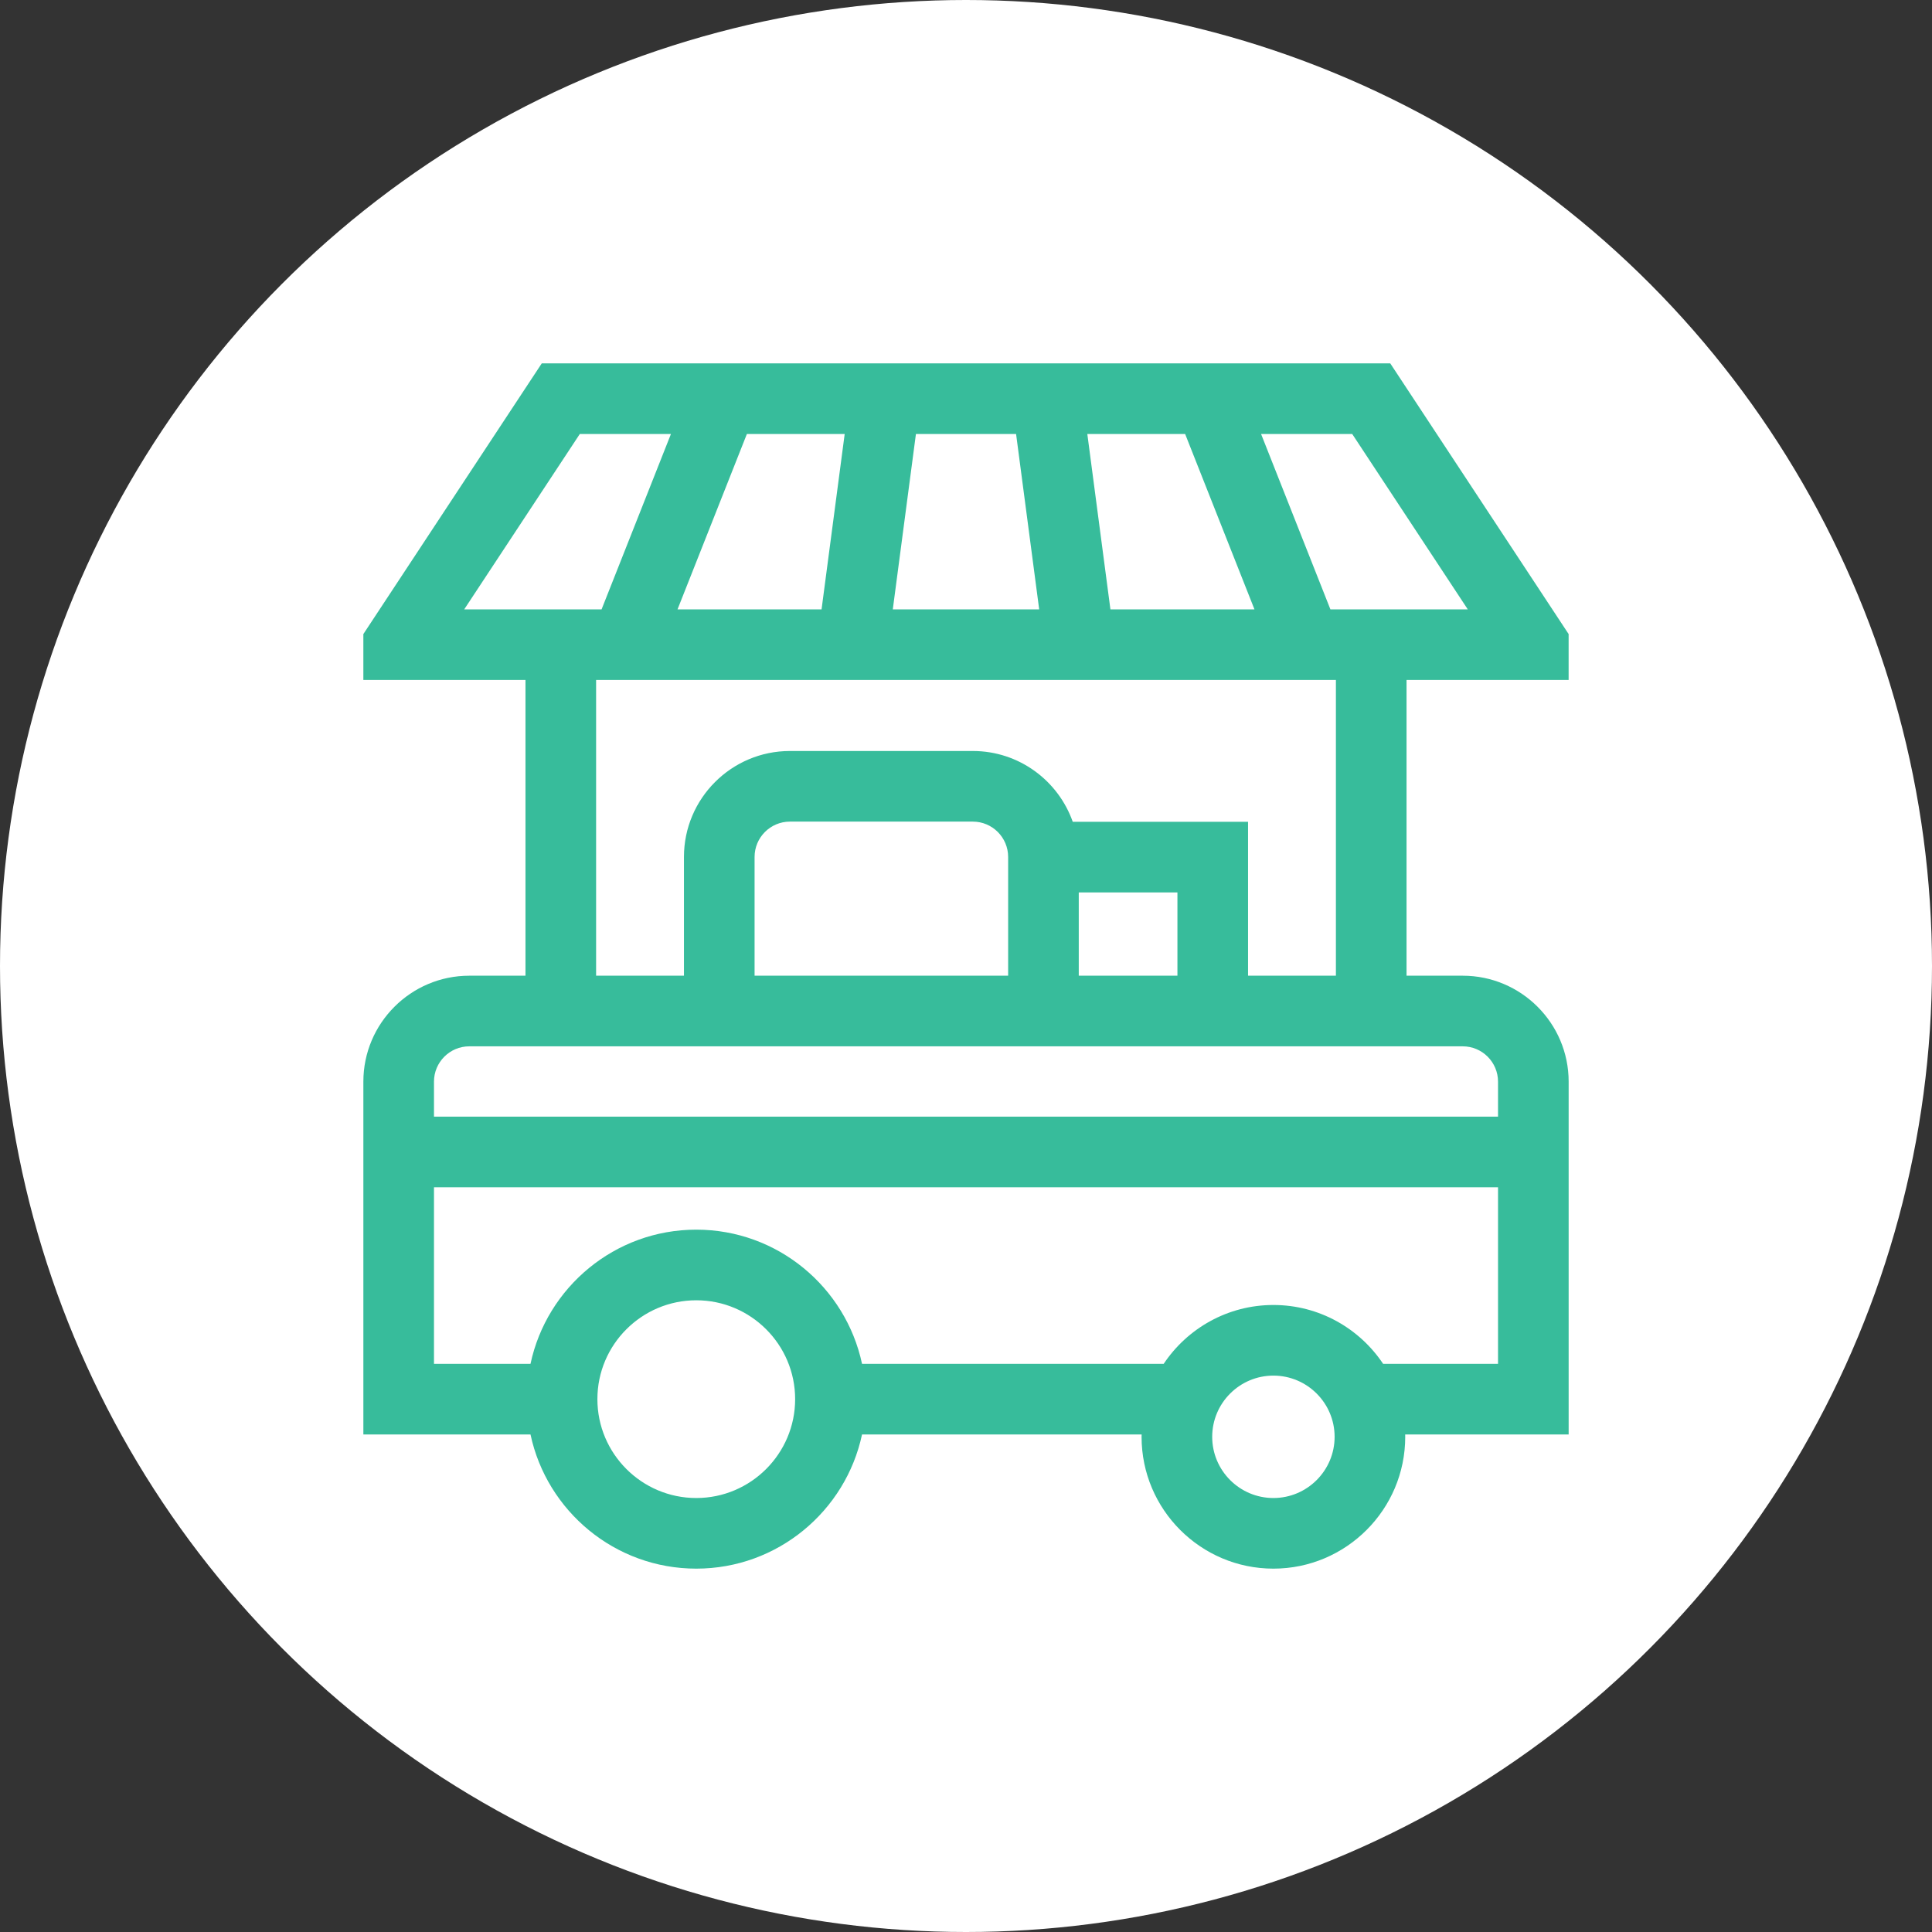
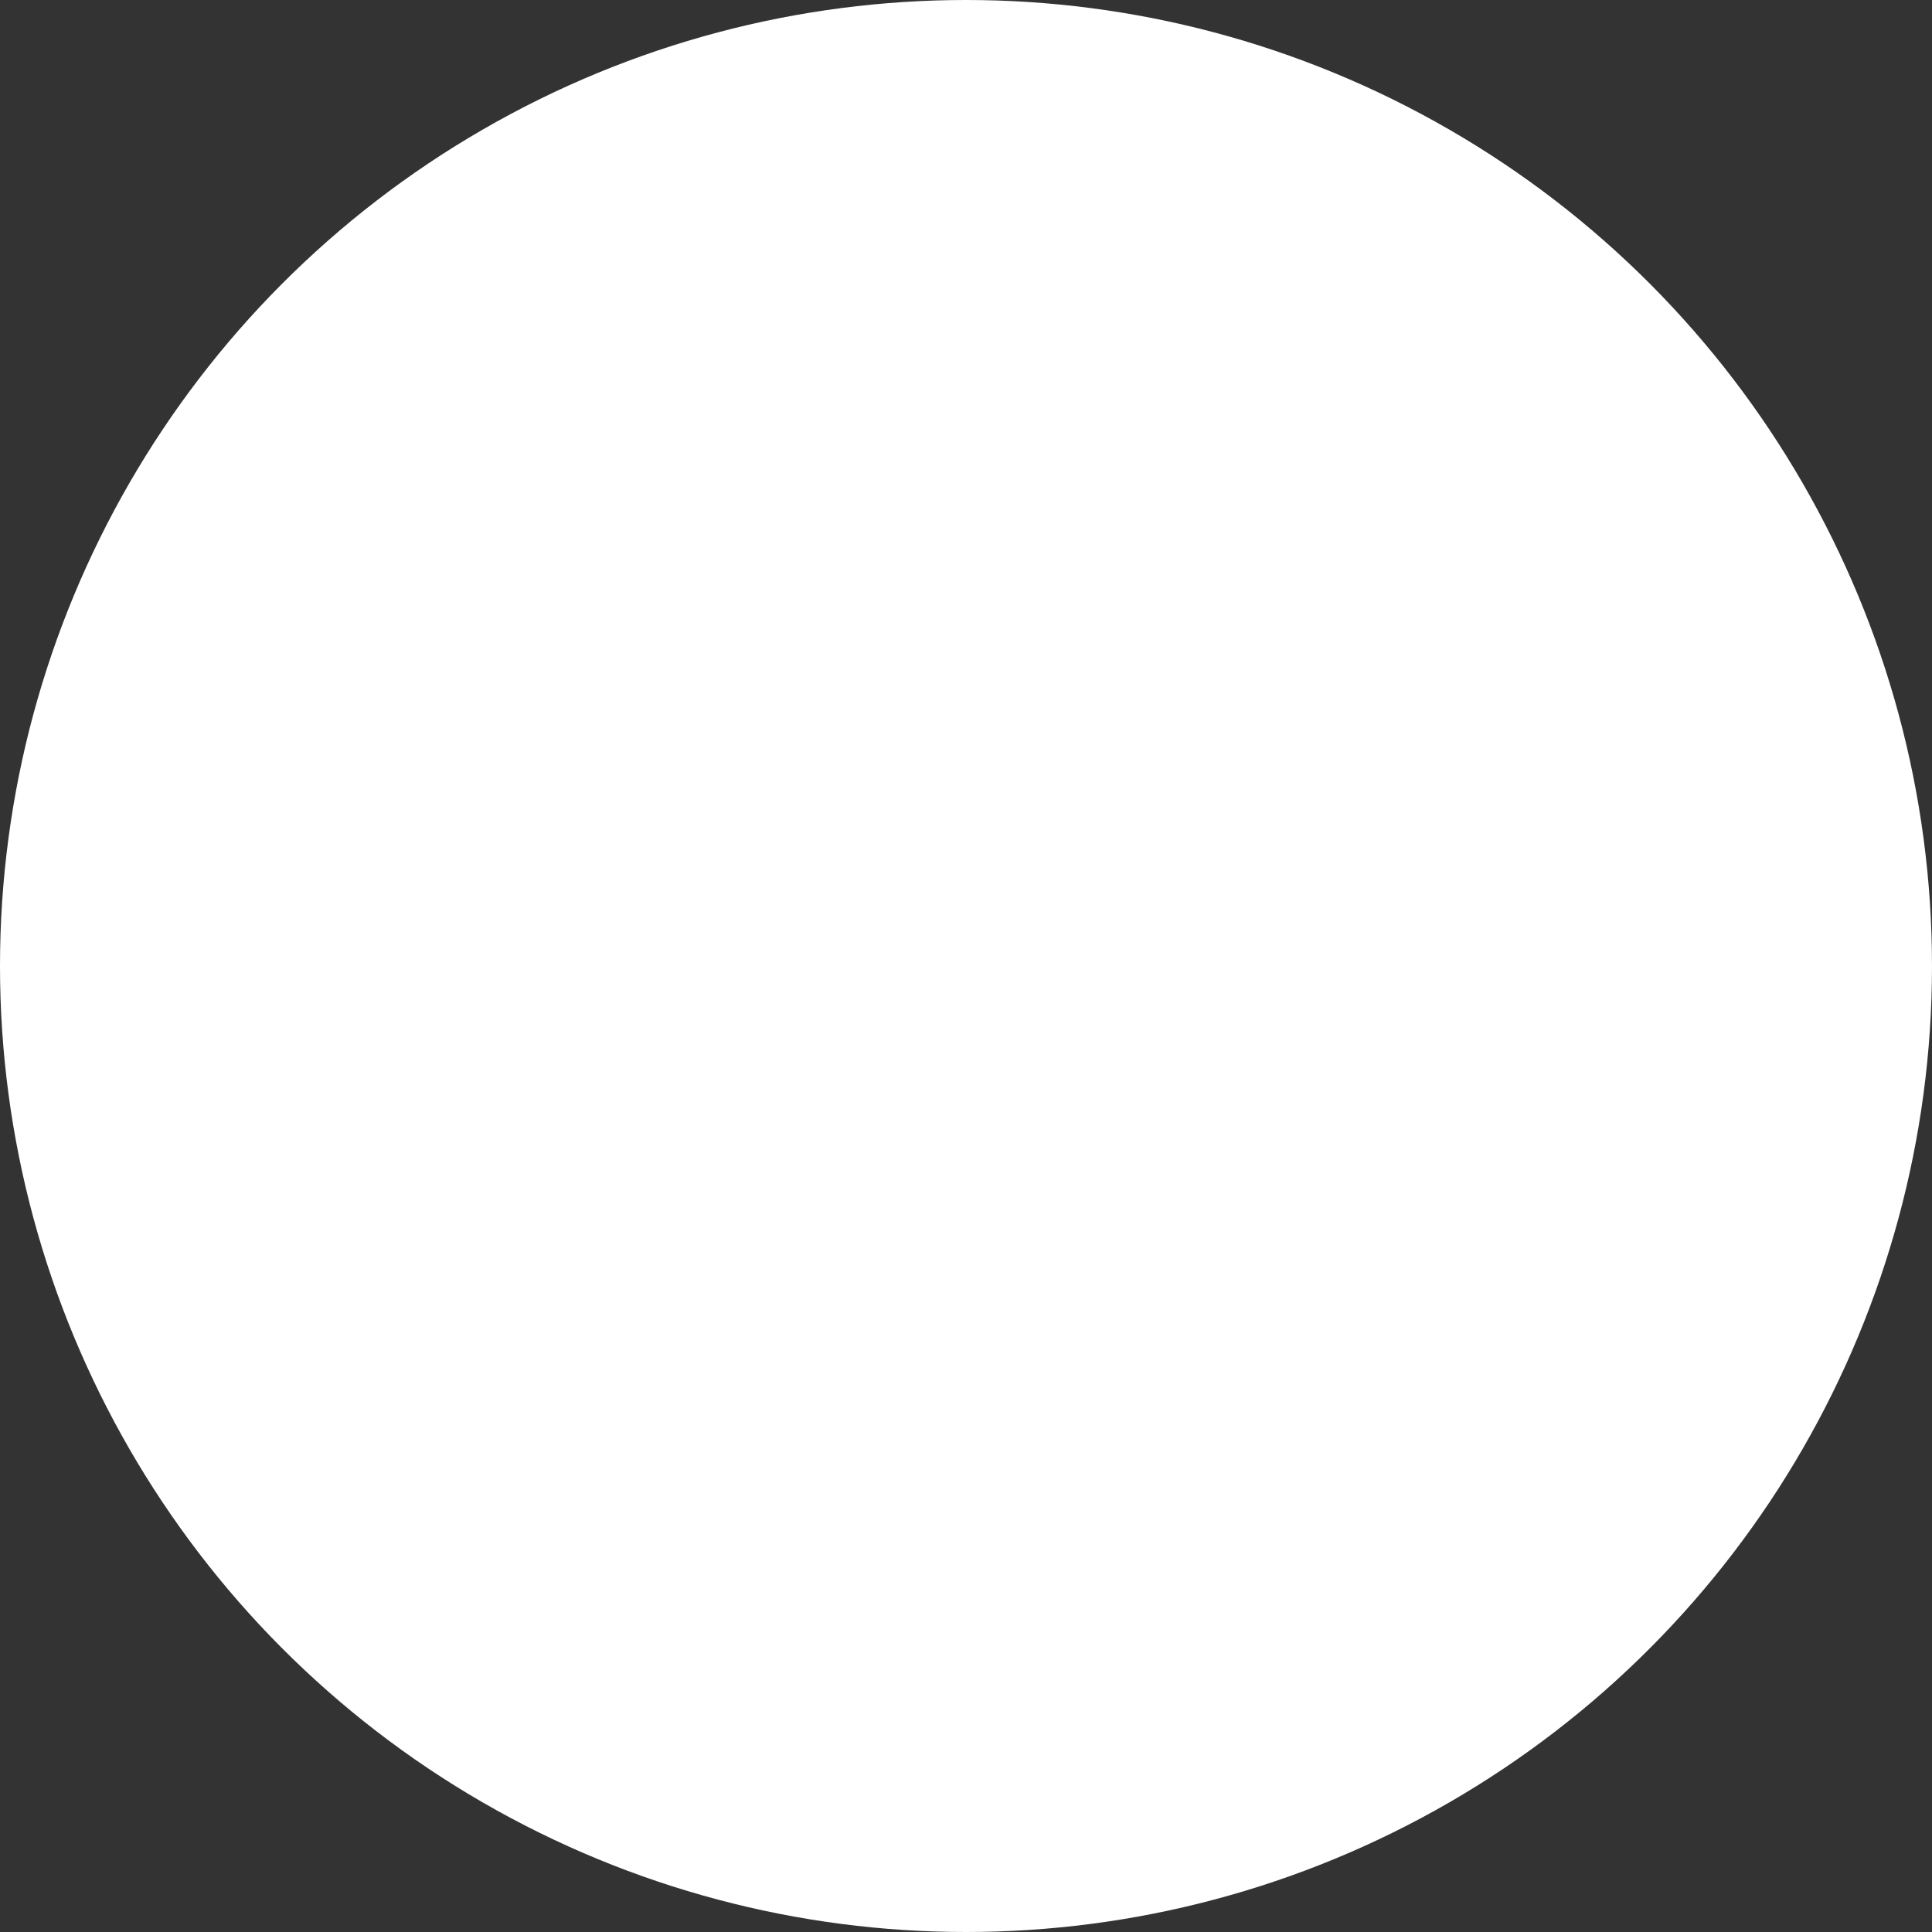
<svg xmlns="http://www.w3.org/2000/svg" width="218" height="218" viewBox="0 0 218 218" fill="none">
  <rect x="0" y="0" width="218" height="218" fill="#333333" stroke="none" />
  <circle cx="109" cy="109" r="109" fill="white" />
-   <path d="M177.001 122.048C177.001 115.457 171.638 110.095 165.047 110.095H158.708V76.727L176.998 76.724V71.545L156.87 41H61.132L41 71.547V76.727H59.293V110.095H52.954C46.363 110.095 41.001 115.457 41.001 122.048V161.859H59.86C61.699 170.499 69.385 177 78.565 177C87.744 177 95.431 170.499 97.269 161.859H128.818C128.816 161.948 128.811 162.036 128.811 162.125C128.811 170.327 135.484 177 143.686 177C151.889 177 158.561 170.327 158.561 162.125C158.561 162.036 158.556 161.948 158.555 161.859H177.001V122.048ZM152.578 48.969L165.618 68.758H150.118L142.295 48.969H152.578ZM133.726 48.969L141.549 68.758H125.296L122.689 48.969H133.726ZM114.651 48.969L117.258 68.758H100.74L103.35 48.969H114.651ZM95.312 48.969L92.702 68.758H76.45L84.276 48.969H95.312ZM52.381 68.758L65.424 48.969H75.707L67.88 68.758H52.381ZM67.262 76.727H150.739V110.095H140.826V92.731H121.046C119.407 88.082 114.973 84.74 109.771 84.74H89.129C82.538 84.74 77.175 90.102 77.175 96.693V110.095H67.262V76.727ZM113.755 110.095H85.144V96.693C85.144 94.496 86.932 92.708 89.129 92.708H109.771C111.968 92.708 113.755 94.496 113.755 96.693V110.095ZM121.724 100.699H132.857V110.095H121.724V100.699ZM52.954 118.064H165.047C167.244 118.064 169.032 119.851 169.032 122.048V126H48.969V122.048C48.969 119.851 50.756 118.064 52.954 118.064ZM78.565 169.031C72.413 169.031 67.408 164.027 67.408 157.875C67.408 151.723 72.413 146.719 78.565 146.719C84.716 146.719 89.721 151.723 89.721 157.875C89.721 164.027 84.716 169.031 78.565 169.031ZM143.686 169.031C139.878 169.031 136.78 165.933 136.78 162.125C136.78 158.317 139.878 155.219 143.686 155.219C147.495 155.219 150.593 158.317 150.593 162.125C150.593 165.933 147.495 169.031 143.686 169.031ZM156.067 153.891C153.398 149.891 148.845 147.25 143.686 147.25C138.527 147.25 133.975 149.891 131.306 153.891H97.269C95.431 145.251 87.744 138.75 78.565 138.75C69.385 138.75 61.699 145.251 59.86 153.891H48.969V133.969H169.032V153.891H156.067Z" fill="#37BC9B" />
</svg>